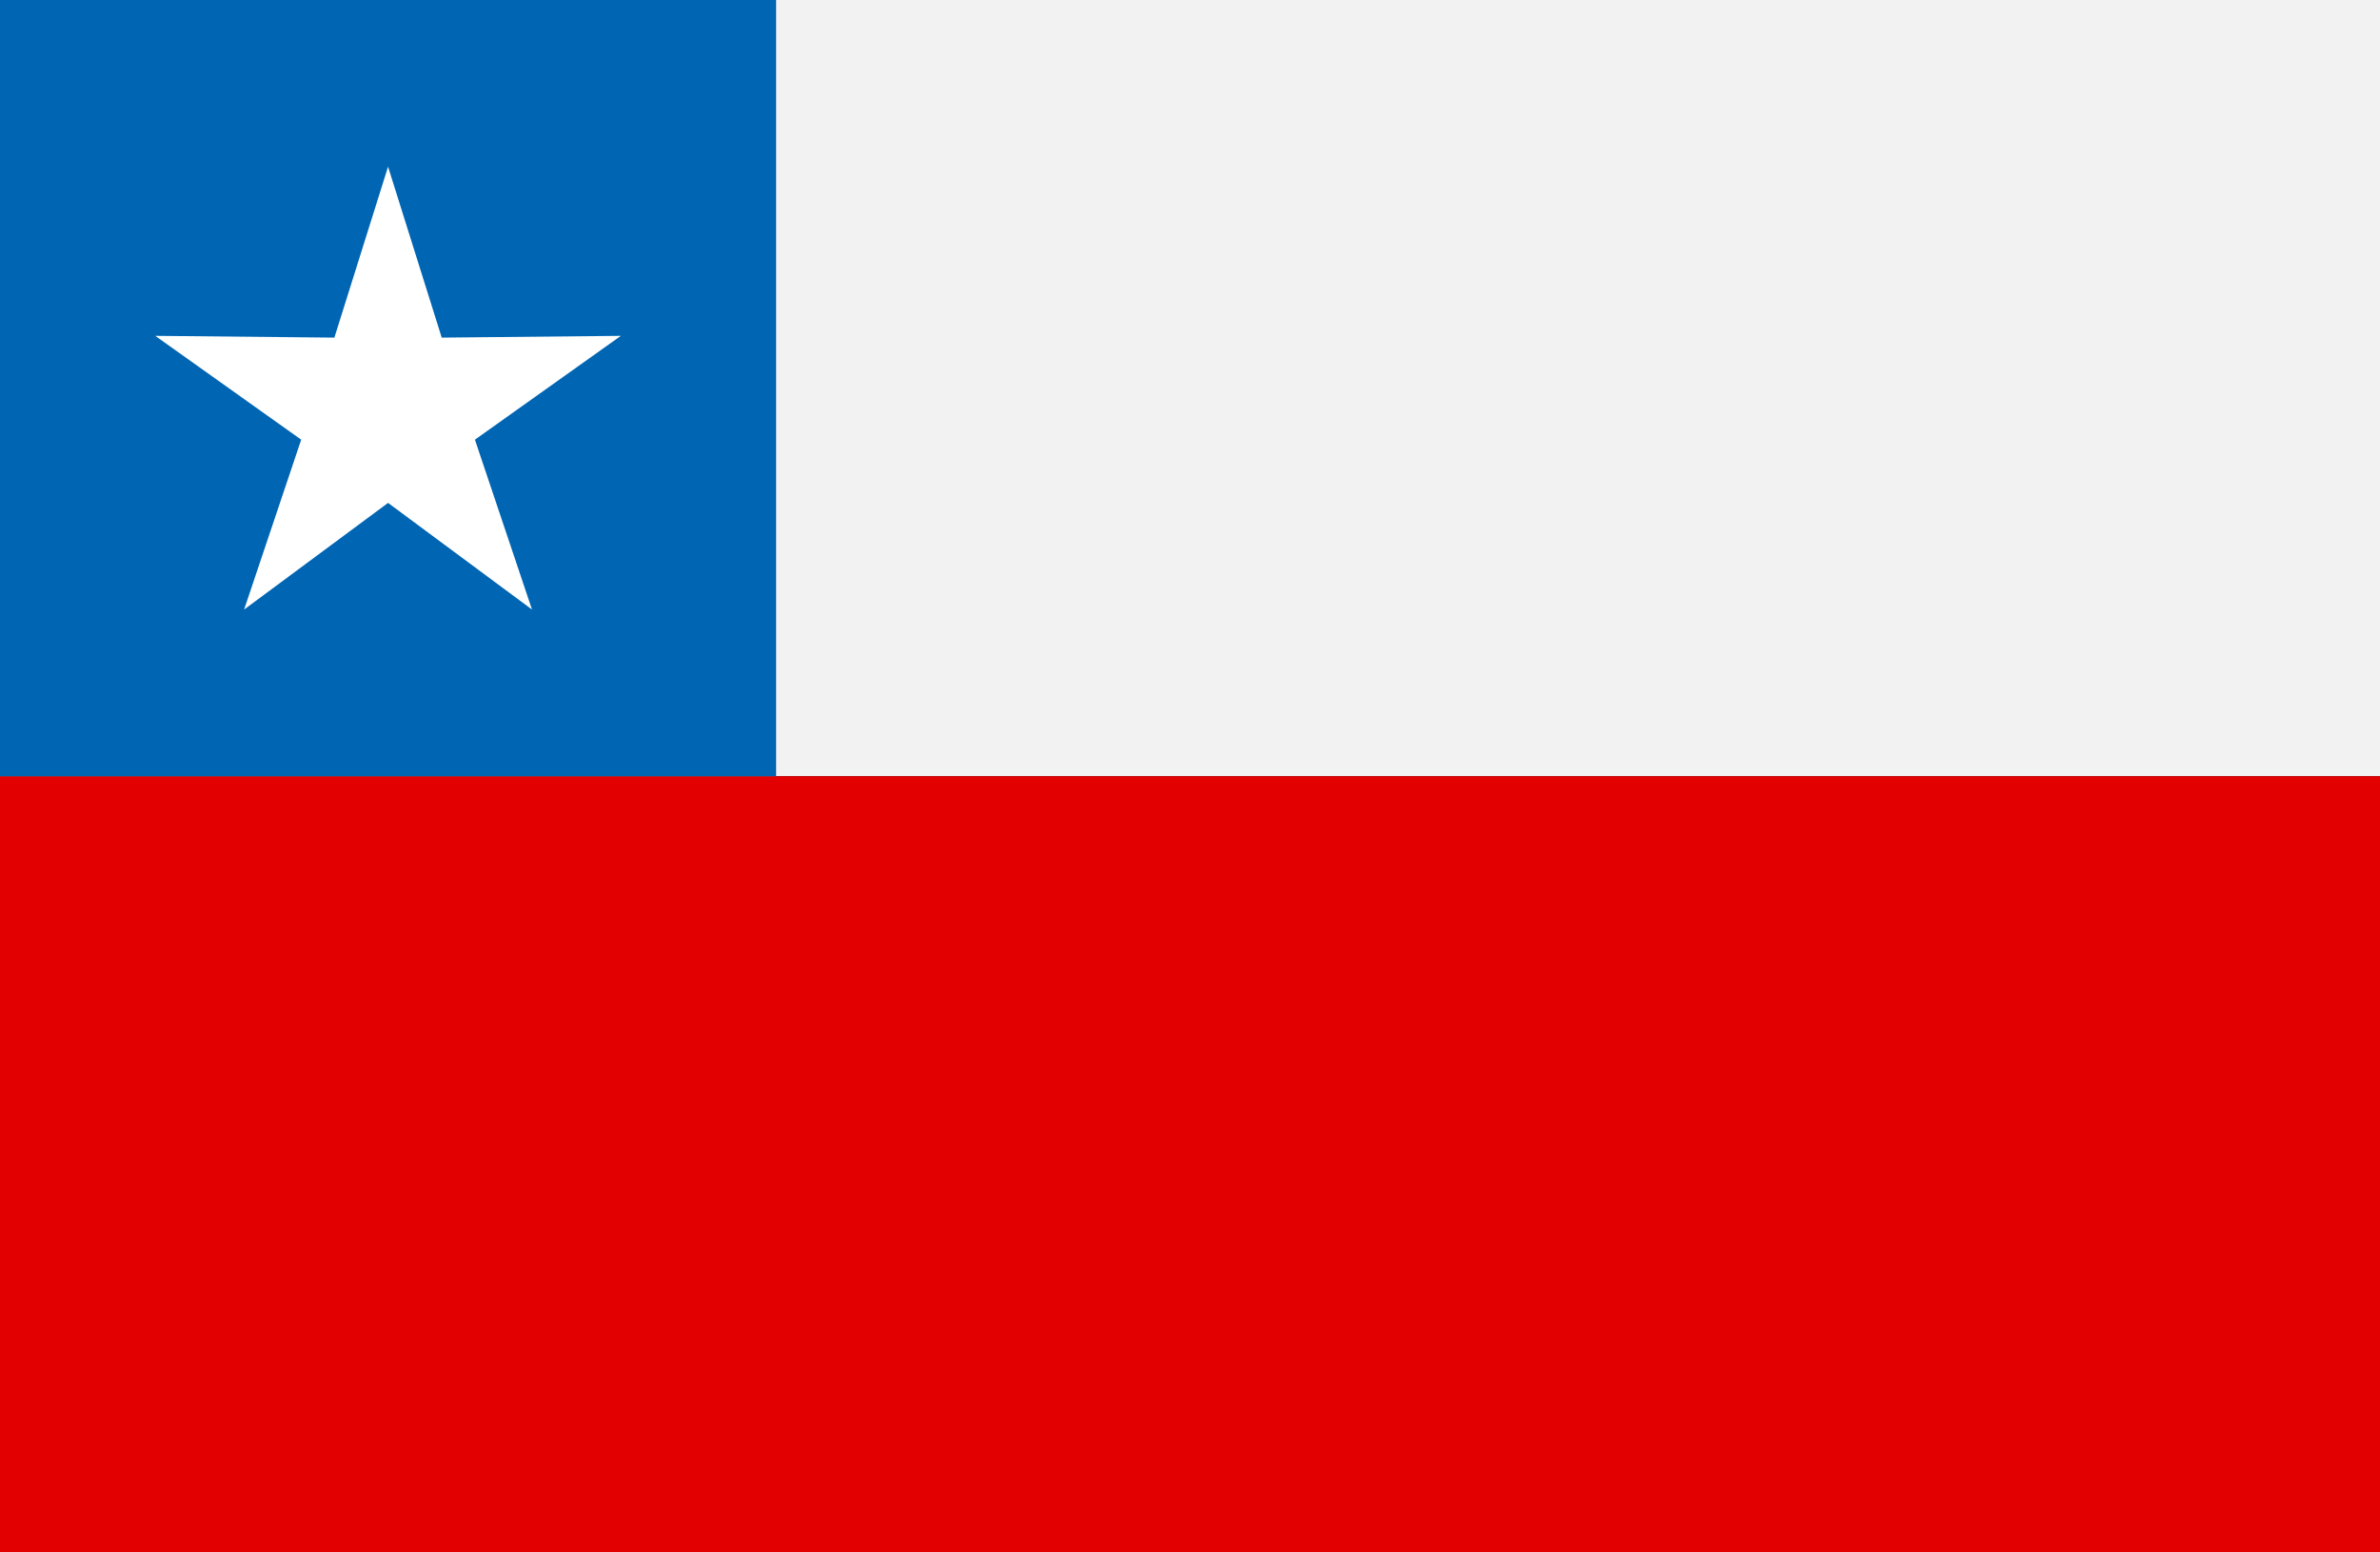
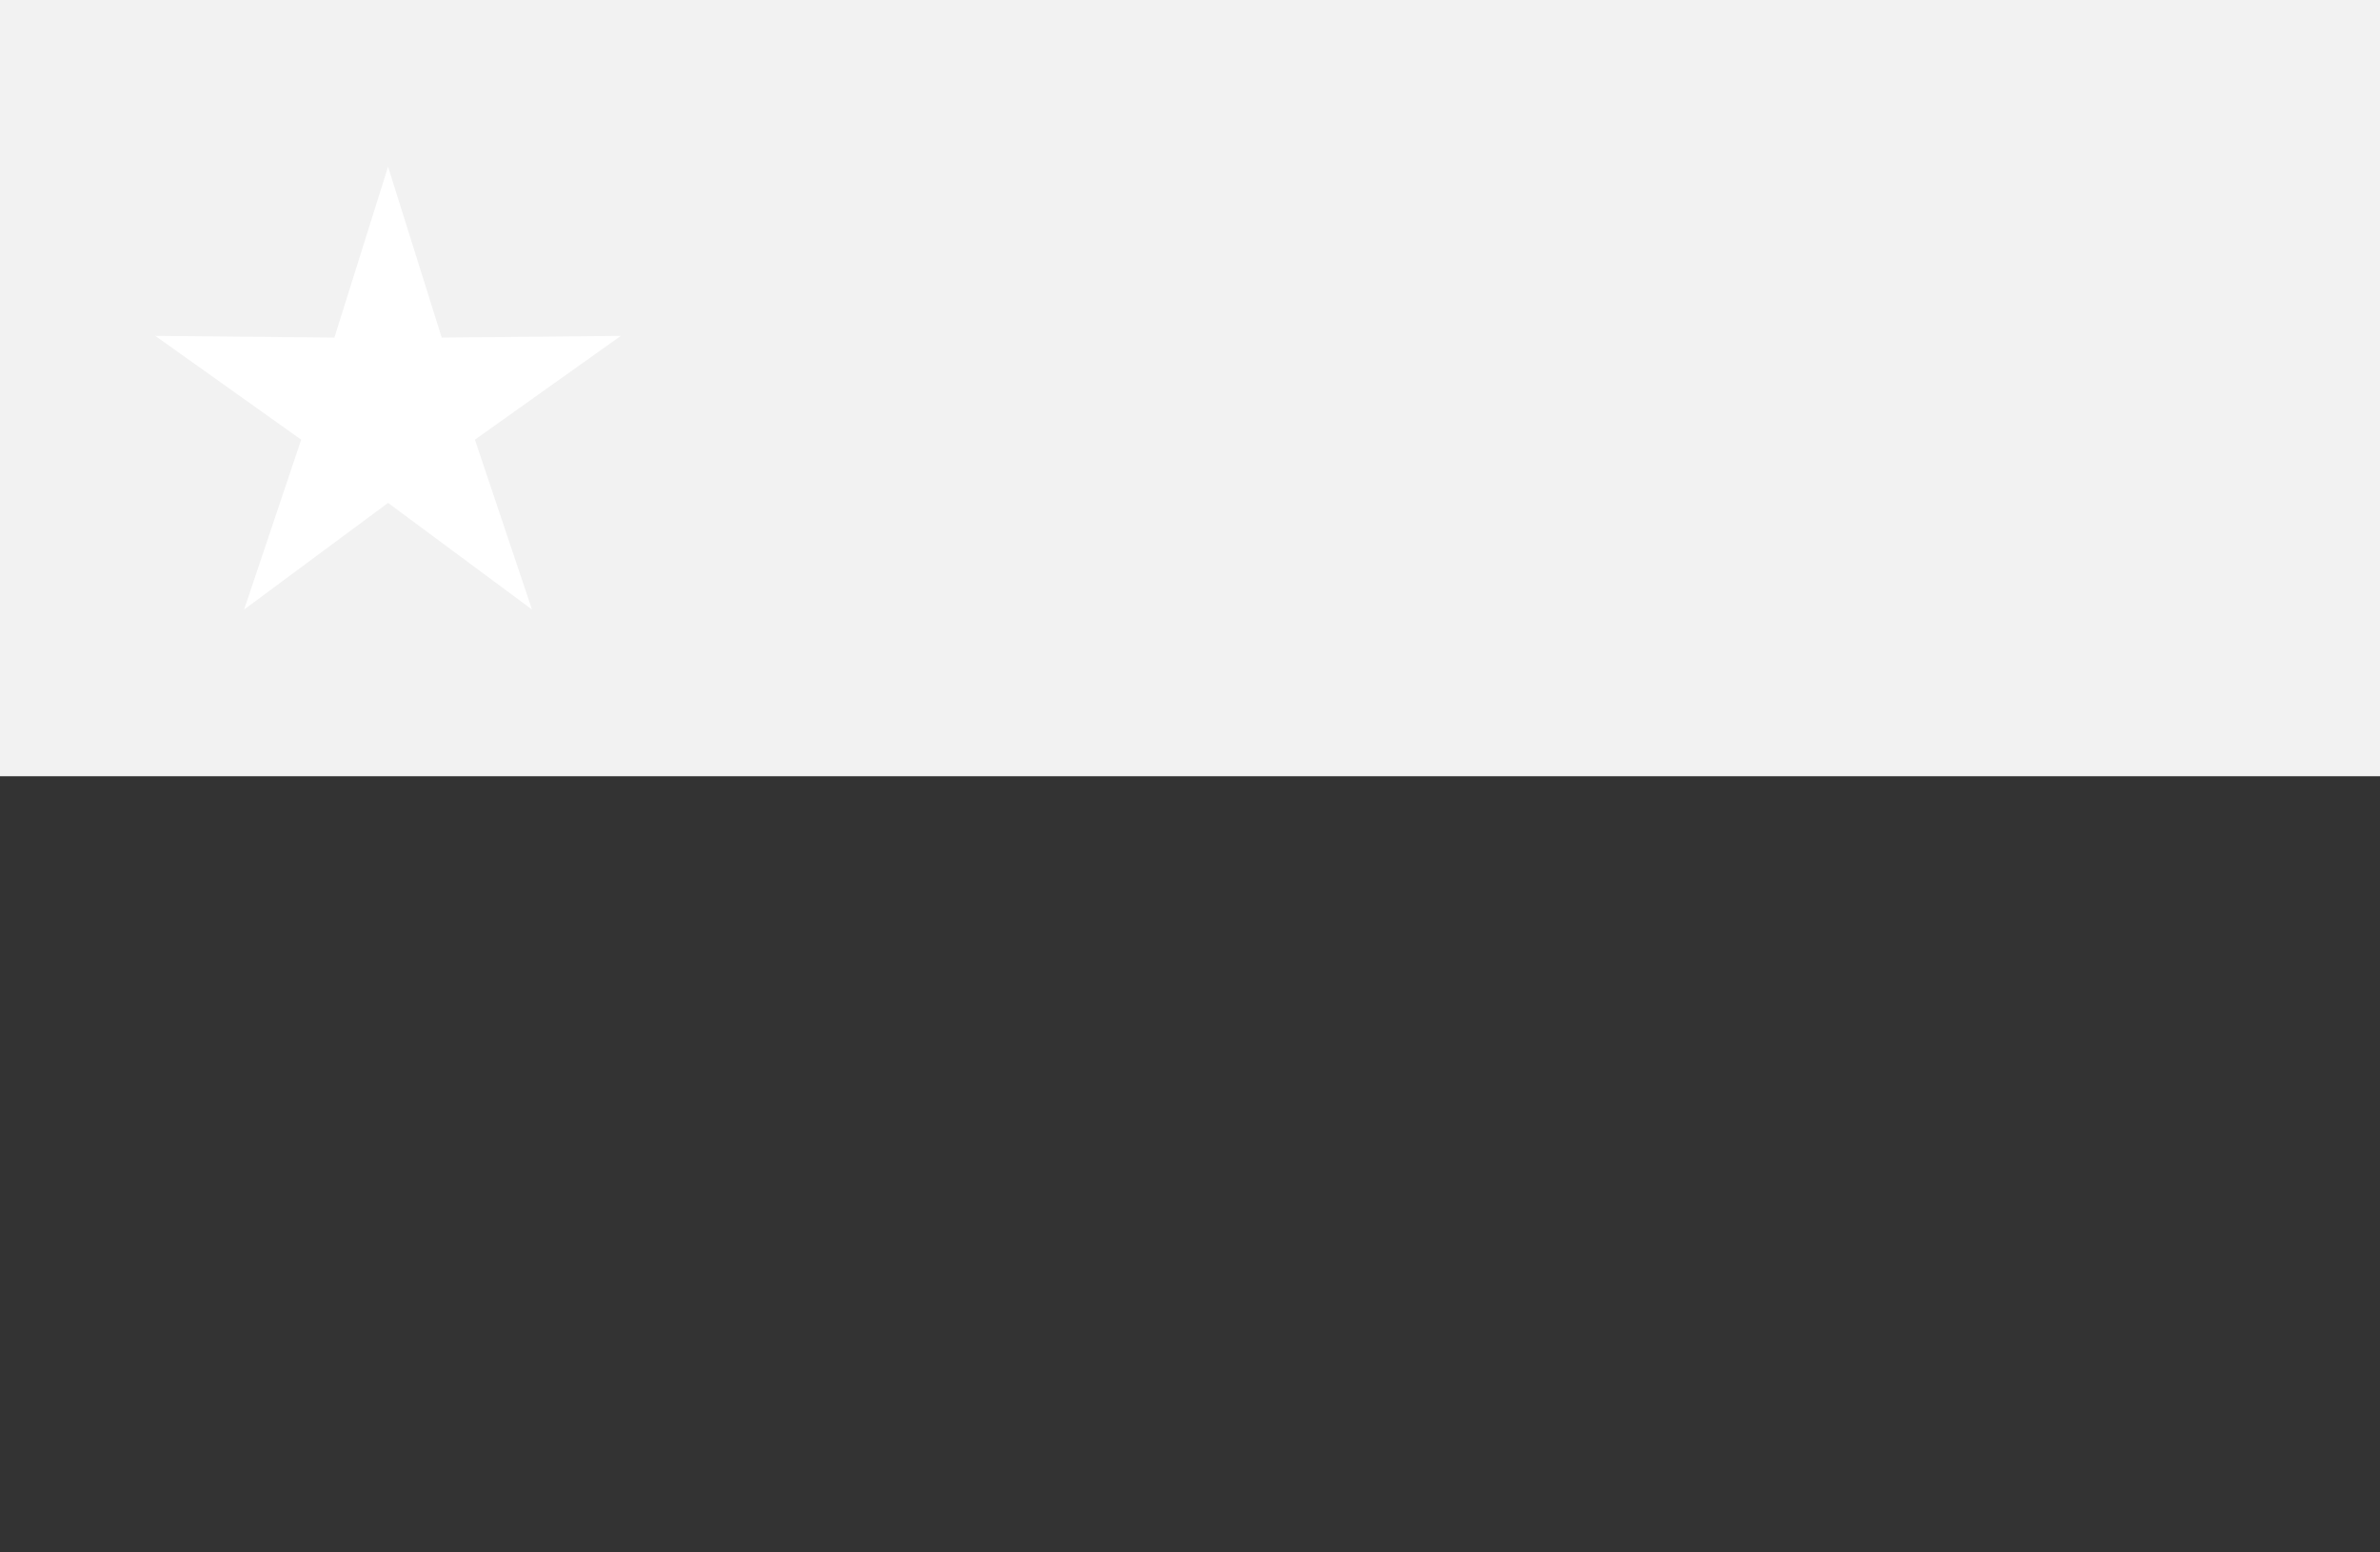
<svg xmlns="http://www.w3.org/2000/svg" id="Capa_2" data-name="Capa 2" viewBox="0 0 202.21 131.88">
  <rect x="0" y="0" width="202.21" height="131.88" fill="#333333" stroke="none" />
  <defs>
    <style> .cls-1 { fill: #fff; } .cls-2 { fill: #e30000; } .cls-3 { fill: #0065b3; } .cls-4 { fill: #f2f2f2; } </style>
  </defs>
  <g id="Capa_1-2" data-name="Capa 1">
    <g>
      <rect class="cls-4" width="202.21" height="65.94" />
-       <rect class="cls-2" y="65.94" width="202.21" height="65.94" />
-       <rect class="cls-3" width="65.94" height="65.94" />
      <polygon class="cls-1" points="32.97 14.16 37.53 28.68 52.75 28.53 40.35 37.35 45.2 51.78 32.97 42.72 20.74 51.78 25.59 37.35 13.19 28.53 28.41 28.68 32.97 14.16" />
    </g>
  </g>
</svg>